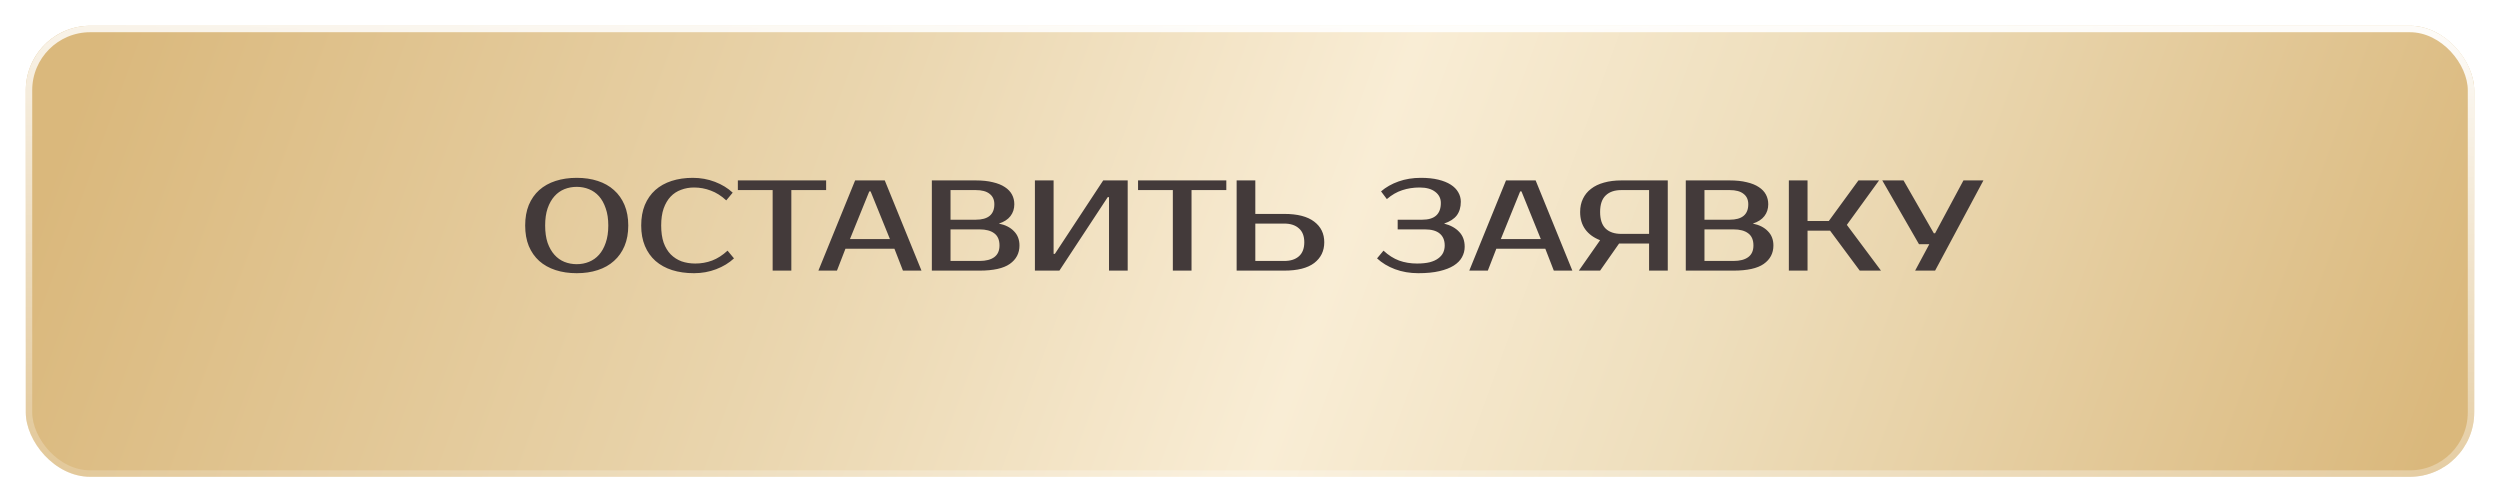
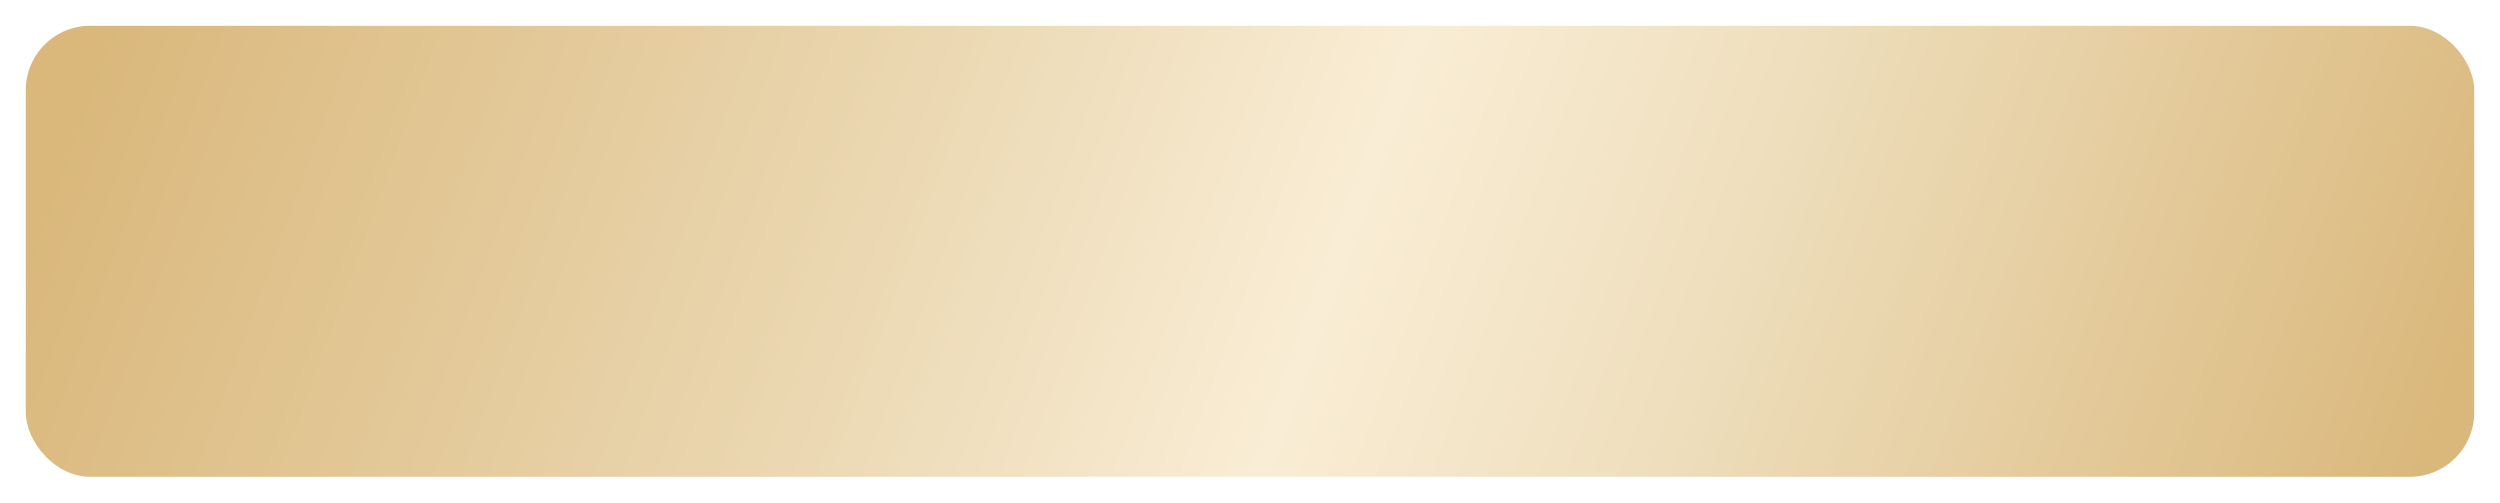
<svg xmlns="http://www.w3.org/2000/svg" width="388" height="78" viewBox="0 0 388 78" fill="none">
  <g filter="url(#filter0_d_54_888)">
    <rect x="4" width="380" height="70" rx="10" fill="url(#paint0_linear_54_888)" />
-     <rect x="4.5" y="0.5" width="379" height="69" rx="9.5" stroke="url(#paint1_linear_54_888)" />
  </g>
-   <path d="M89.507 29C88.827 29 88.187 29.12 87.587 29.36C87 29.6 86.487 29.967 86.047 30.46C85.607 30.953 85.254 31.58 84.987 32.34C84.734 33.087 84.607 33.973 84.607 35C84.607 36.027 84.734 36.92 84.987 37.68C85.254 38.427 85.607 39.047 86.047 39.54C86.487 40.033 87 40.4 87.587 40.64C88.187 40.88 88.827 41 89.507 41C90.187 41 90.82 40.88 91.407 40.64C92.007 40.4 92.527 40.033 92.967 39.54C93.407 39.047 93.754 38.427 94.007 37.68C94.274 36.92 94.407 36.027 94.407 35C94.407 33.973 94.274 33.087 94.007 32.34C93.754 31.58 93.407 30.953 92.967 30.46C92.527 29.967 92.007 29.6 91.407 29.36C90.82 29.12 90.187 29 89.507 29ZM89.507 27.6C90.707 27.6 91.794 27.76 92.767 28.08C93.754 28.4 94.594 28.873 95.287 29.5C95.994 30.127 96.54 30.9 96.927 31.82C97.314 32.74 97.507 33.8 97.507 35C97.507 36.2 97.314 37.26 96.927 38.18C96.54 39.1 95.994 39.873 95.287 40.5C94.594 41.127 93.754 41.6 92.767 41.92C91.794 42.24 90.707 42.4 89.507 42.4C88.307 42.4 87.214 42.24 86.227 41.92C85.24 41.6 84.394 41.127 83.687 40.5C82.994 39.873 82.454 39.1 82.067 38.18C81.694 37.26 81.507 36.2 81.507 35C81.507 33.8 81.694 32.74 82.067 31.82C82.454 30.9 82.994 30.127 83.687 29.5C84.394 28.873 85.24 28.4 86.227 28.08C87.214 27.76 88.307 27.6 89.507 27.6ZM107.915 40.9C108.821 40.9 109.688 40.747 110.515 40.44C111.355 40.12 112.155 39.607 112.915 38.9L113.915 40.1C113.155 40.807 112.235 41.367 111.155 41.78C110.075 42.193 108.928 42.4 107.715 42.4C106.461 42.4 105.328 42.24 104.315 41.92C103.315 41.6 102.455 41.127 101.735 40.5C101.028 39.873 100.481 39.1 100.095 38.18C99.708 37.26 99.515 36.2 99.515 35C99.515 33.8 99.701 32.74 100.075 31.82C100.461 30.9 101.001 30.127 101.695 29.5C102.401 28.873 103.248 28.4 104.235 28.08C105.221 27.76 106.315 27.6 107.515 27.6C108.728 27.6 109.875 27.807 110.955 28.22C112.035 28.633 112.955 29.193 113.715 29.9L112.715 31.1C111.955 30.393 111.155 29.887 110.315 29.58C109.488 29.26 108.621 29.1 107.715 29.1C106.995 29.1 106.321 29.22 105.695 29.46C105.068 29.687 104.528 30.04 104.075 30.52C103.621 31 103.261 31.613 102.995 32.36C102.741 33.093 102.615 33.973 102.615 35C102.615 36.027 102.741 36.913 102.995 37.66C103.261 38.393 103.628 39 104.095 39.48C104.575 39.96 105.135 40.32 105.775 40.56C106.428 40.787 107.141 40.9 107.915 40.9ZM128.215 29.5H122.815V42H119.915V29.5H114.515V28H128.215V29.5ZM131.915 37.1H138.115L135.115 29.7H134.915L131.915 37.1ZM137.315 28L143.015 42H140.135L138.815 38.6H131.215L129.895 42H127.015L132.715 28H137.315ZM144.622 28H151.422C152.448 28 153.335 28.093 154.082 28.28C154.842 28.453 155.468 28.707 155.962 29.04C156.455 29.36 156.822 29.747 157.062 30.2C157.302 30.653 157.422 31.153 157.422 31.7C157.422 32.407 157.222 33.02 156.822 33.54C156.422 34.06 155.822 34.447 155.022 34.7C156.022 34.9 156.802 35.293 157.362 35.88C157.935 36.453 158.222 37.193 158.222 38.1C158.222 39.3 157.722 40.253 156.722 40.96C155.735 41.653 154.168 42 152.022 42H144.622V28ZM147.522 35.6V40.5H152.022C153.022 40.5 153.788 40.3 154.322 39.9C154.855 39.5 155.122 38.9 155.122 38.1C155.122 37.247 154.855 36.62 154.322 36.22C153.788 35.807 153.022 35.6 152.022 35.6H147.522ZM151.422 34.1C153.355 34.1 154.322 33.3 154.322 31.7C154.322 30.993 154.075 30.453 153.582 30.08C153.102 29.693 152.382 29.5 151.422 29.5H147.522V34.1H151.422ZM172.118 42V30.6H171.918L164.418 42H160.618V28H163.518V39.4H163.718L171.218 28H175.018V42H172.118ZM190.325 29.5H184.925V42H182.025V29.5H176.625V28H190.325V29.5ZM199.326 33.2C201.38 33.2 202.926 33.6 203.966 34.4C205.006 35.187 205.526 36.253 205.526 37.6C205.526 38.947 205.006 40.02 203.966 40.82C202.926 41.607 201.38 42 199.326 42H191.926V28H194.826V33.2H199.326ZM194.826 34.7V40.5H199.326C200.286 40.5 201.04 40.26 201.586 39.78C202.146 39.287 202.426 38.56 202.426 37.6C202.426 36.64 202.146 35.92 201.586 35.44C201.04 34.947 200.286 34.7 199.326 34.7H194.826ZM220.319 29.1C219.359 29.1 218.459 29.24 217.619 29.52C216.793 29.787 215.999 30.247 215.239 30.9L214.339 29.7C215.099 29.047 216.006 28.533 217.059 28.16C218.113 27.787 219.266 27.6 220.519 27.6C221.546 27.6 222.446 27.693 223.219 27.88C223.993 28.067 224.639 28.327 225.159 28.66C225.679 28.993 226.066 29.387 226.319 29.84C226.586 30.293 226.719 30.78 226.719 31.3C226.719 32.153 226.513 32.86 226.099 33.42C225.686 33.967 225.026 34.393 224.119 34.7C225.119 34.953 225.899 35.38 226.459 35.98C227.033 36.567 227.319 37.34 227.319 38.3C227.319 38.873 227.179 39.413 226.899 39.92C226.633 40.413 226.206 40.847 225.619 41.22C225.046 41.58 224.306 41.867 223.399 42.08C222.493 42.293 221.399 42.4 220.119 42.4C218.813 42.4 217.606 42.193 216.499 41.78C215.406 41.367 214.479 40.807 213.719 40.1L214.719 38.9C215.479 39.607 216.286 40.12 217.139 40.44C217.993 40.747 218.919 40.9 219.919 40.9C220.693 40.9 221.353 40.833 221.899 40.7C222.446 40.553 222.886 40.353 223.219 40.1C223.566 39.847 223.819 39.553 223.979 39.22C224.139 38.873 224.219 38.5 224.219 38.1C224.219 37.3 223.966 36.687 223.459 36.26C222.953 35.82 222.173 35.6 221.119 35.6H216.919V34.1H220.719C222.653 34.1 223.619 33.233 223.619 31.5C223.619 30.793 223.333 30.22 222.759 29.78C222.186 29.327 221.373 29.1 220.319 29.1ZM232.931 37.1H239.131L236.131 29.7H235.931L232.931 37.1ZM238.331 28L244.031 42H241.151L239.831 38.6H232.231L230.911 42H228.031L233.731 28H238.331ZM245.037 42L248.337 37.28C247.337 36.893 246.571 36.333 246.037 35.6C245.504 34.867 245.237 33.967 245.237 32.9C245.237 32.127 245.384 31.44 245.677 30.84C245.971 30.227 246.391 29.713 246.937 29.3C247.484 28.873 248.151 28.553 248.937 28.34C249.737 28.113 250.637 28 251.637 28H258.837V42H255.937V37.8H251.637H251.277L248.337 42H245.037ZM251.637 29.5C250.584 29.5 249.771 29.78 249.197 30.34C248.624 30.887 248.337 31.74 248.337 32.9C248.337 34.06 248.624 34.92 249.197 35.48C249.771 36.027 250.584 36.3 251.637 36.3H255.937V29.5H251.637ZM261.633 28H268.433C269.46 28 270.347 28.093 271.093 28.28C271.853 28.453 272.48 28.707 272.973 29.04C273.467 29.36 273.833 29.747 274.073 30.2C274.313 30.653 274.433 31.153 274.433 31.7C274.433 32.407 274.233 33.02 273.833 33.54C273.433 34.06 272.833 34.447 272.033 34.7C273.033 34.9 273.813 35.293 274.373 35.88C274.947 36.453 275.233 37.193 275.233 38.1C275.233 39.3 274.733 40.253 273.733 40.96C272.747 41.653 271.18 42 269.033 42H261.633V28ZM264.533 35.6V40.5H269.033C270.033 40.5 270.8 40.3 271.333 39.9C271.867 39.5 272.133 38.9 272.133 38.1C272.133 37.247 271.867 36.62 271.333 36.22C270.8 35.807 270.033 35.6 269.033 35.6H264.533ZM268.433 34.1C270.367 34.1 271.333 33.3 271.333 31.7C271.333 30.993 271.087 30.453 270.593 30.08C270.113 29.693 269.393 29.5 268.433 29.5H264.533V34.1H268.433ZM286.63 34.9L291.93 42H288.63L284.03 35.8H280.53V42H277.63V28H280.53V34.3H283.83L288.43 28H291.63L286.63 34.9ZM307.828 28L300.328 42H297.228L299.428 37.9H297.828L292.128 28H295.428L300.128 36.2H300.328L304.728 28H307.828Z" fill="#433A3A" />
  <defs>
    <filter id="filter0_d_54_888" x="0" y="0" width="388" height="78" filterUnits="userSpaceOnUse" color-interpolation-filters="sRGB">
      <feFlood flood-opacity="0" result="BackgroundImageFix" />
      <feColorMatrix in="SourceAlpha" type="matrix" values="0 0 0 0 0 0 0 0 0 0 0 0 0 0 0 0 0 0 127 0" result="hardAlpha" />
      <feOffset dy="4" />
      <feGaussianBlur stdDeviation="2" />
      <feComposite in2="hardAlpha" operator="out" />
      <feColorMatrix type="matrix" values="0 0 0 0 0 0 0 0 0 0 0 0 0 0 0 0 0 0 0.25 0" />
      <feBlend mode="normal" in2="BackgroundImageFix" result="effect1_dropShadow_54_888" />
      <feBlend mode="normal" in="SourceGraphic" in2="effect1_dropShadow_54_888" result="shape" />
    </filter>
    <linearGradient id="paint0_linear_54_888" x1="12.294" y1="10.878" x2="351.916" y2="134.785" gradientUnits="userSpaceOnUse">
      <stop stop-color="#DAB87C" />
      <stop offset="0.323" stop-color="#EAD6AF" />
      <stop offset="0.531" stop-color="#F9EDD5" />
      <stop offset="0.693" stop-color="#EEDEBC" />
      <stop offset="1" stop-color="#DAB87C" />
      <stop offset="1" stop-color="#DAB87C" />
    </linearGradient>
    <linearGradient id="paint1_linear_54_888" x1="159.8" y1="-13.222" x2="156.211" y2="93.92" gradientUnits="userSpaceOnUse">
      <stop stop-color="white" />
      <stop offset="1" stop-color="white" stop-opacity="0" />
    </linearGradient>
  </defs>
</svg>